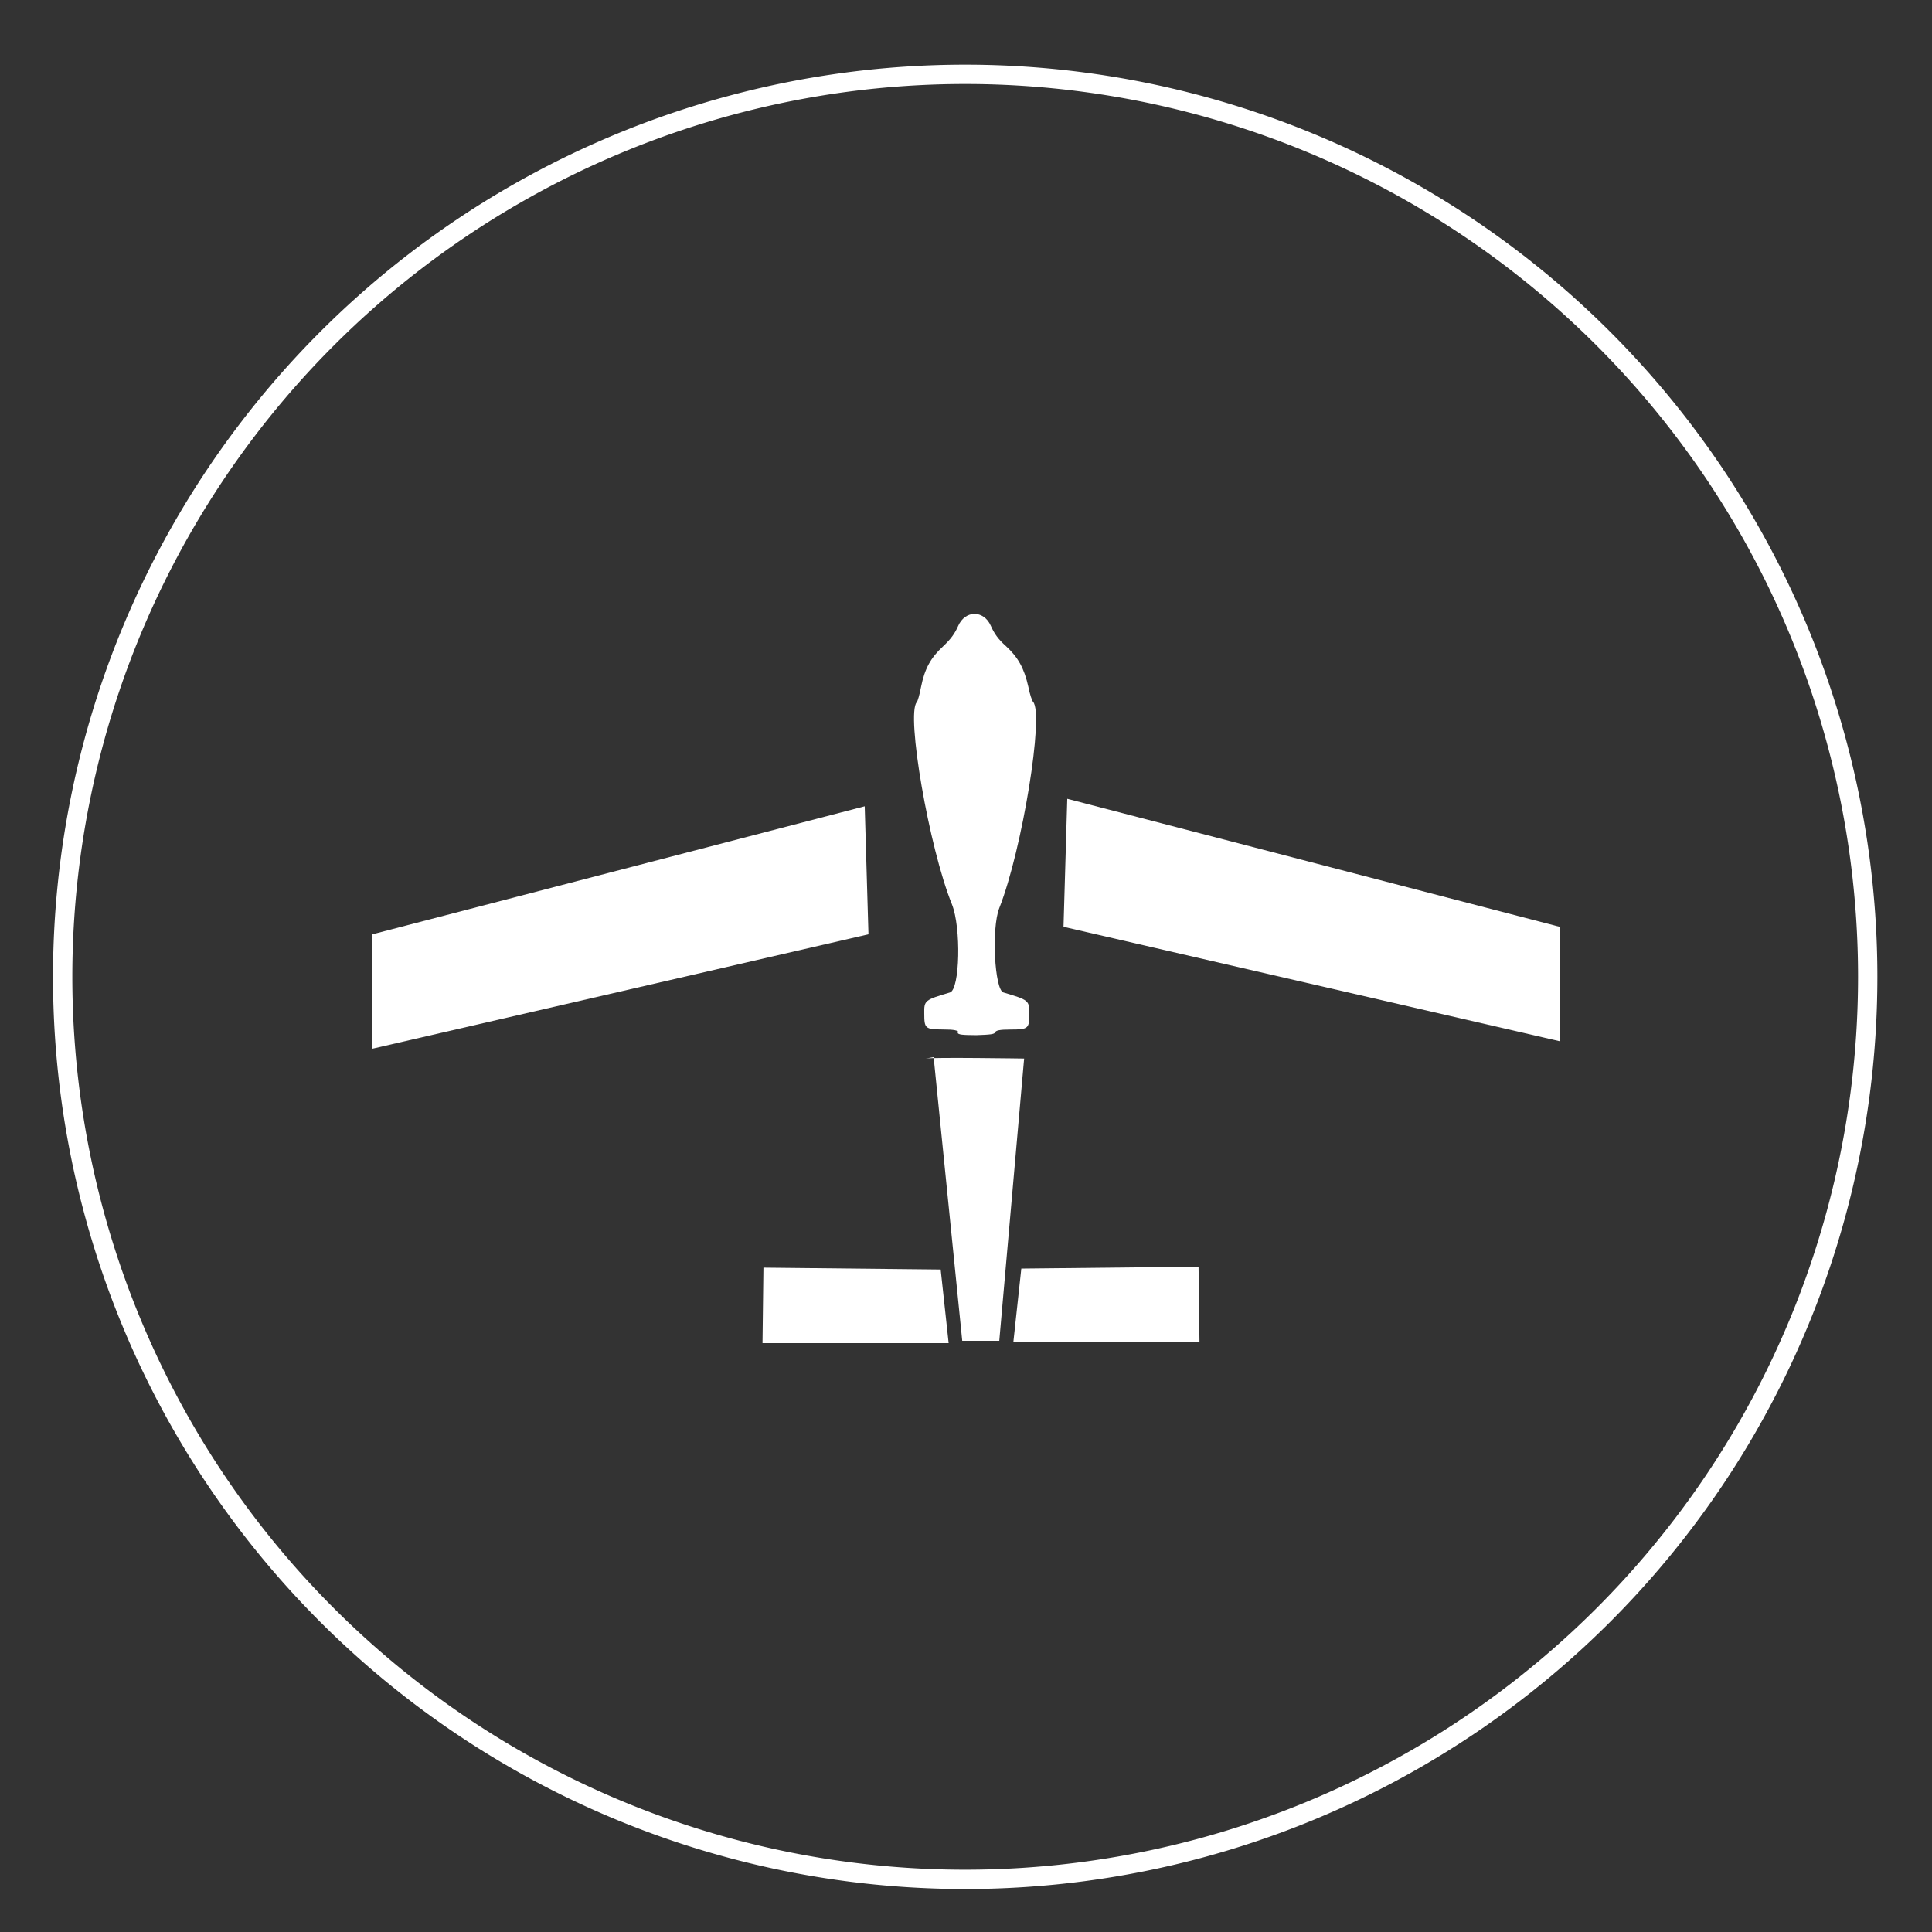
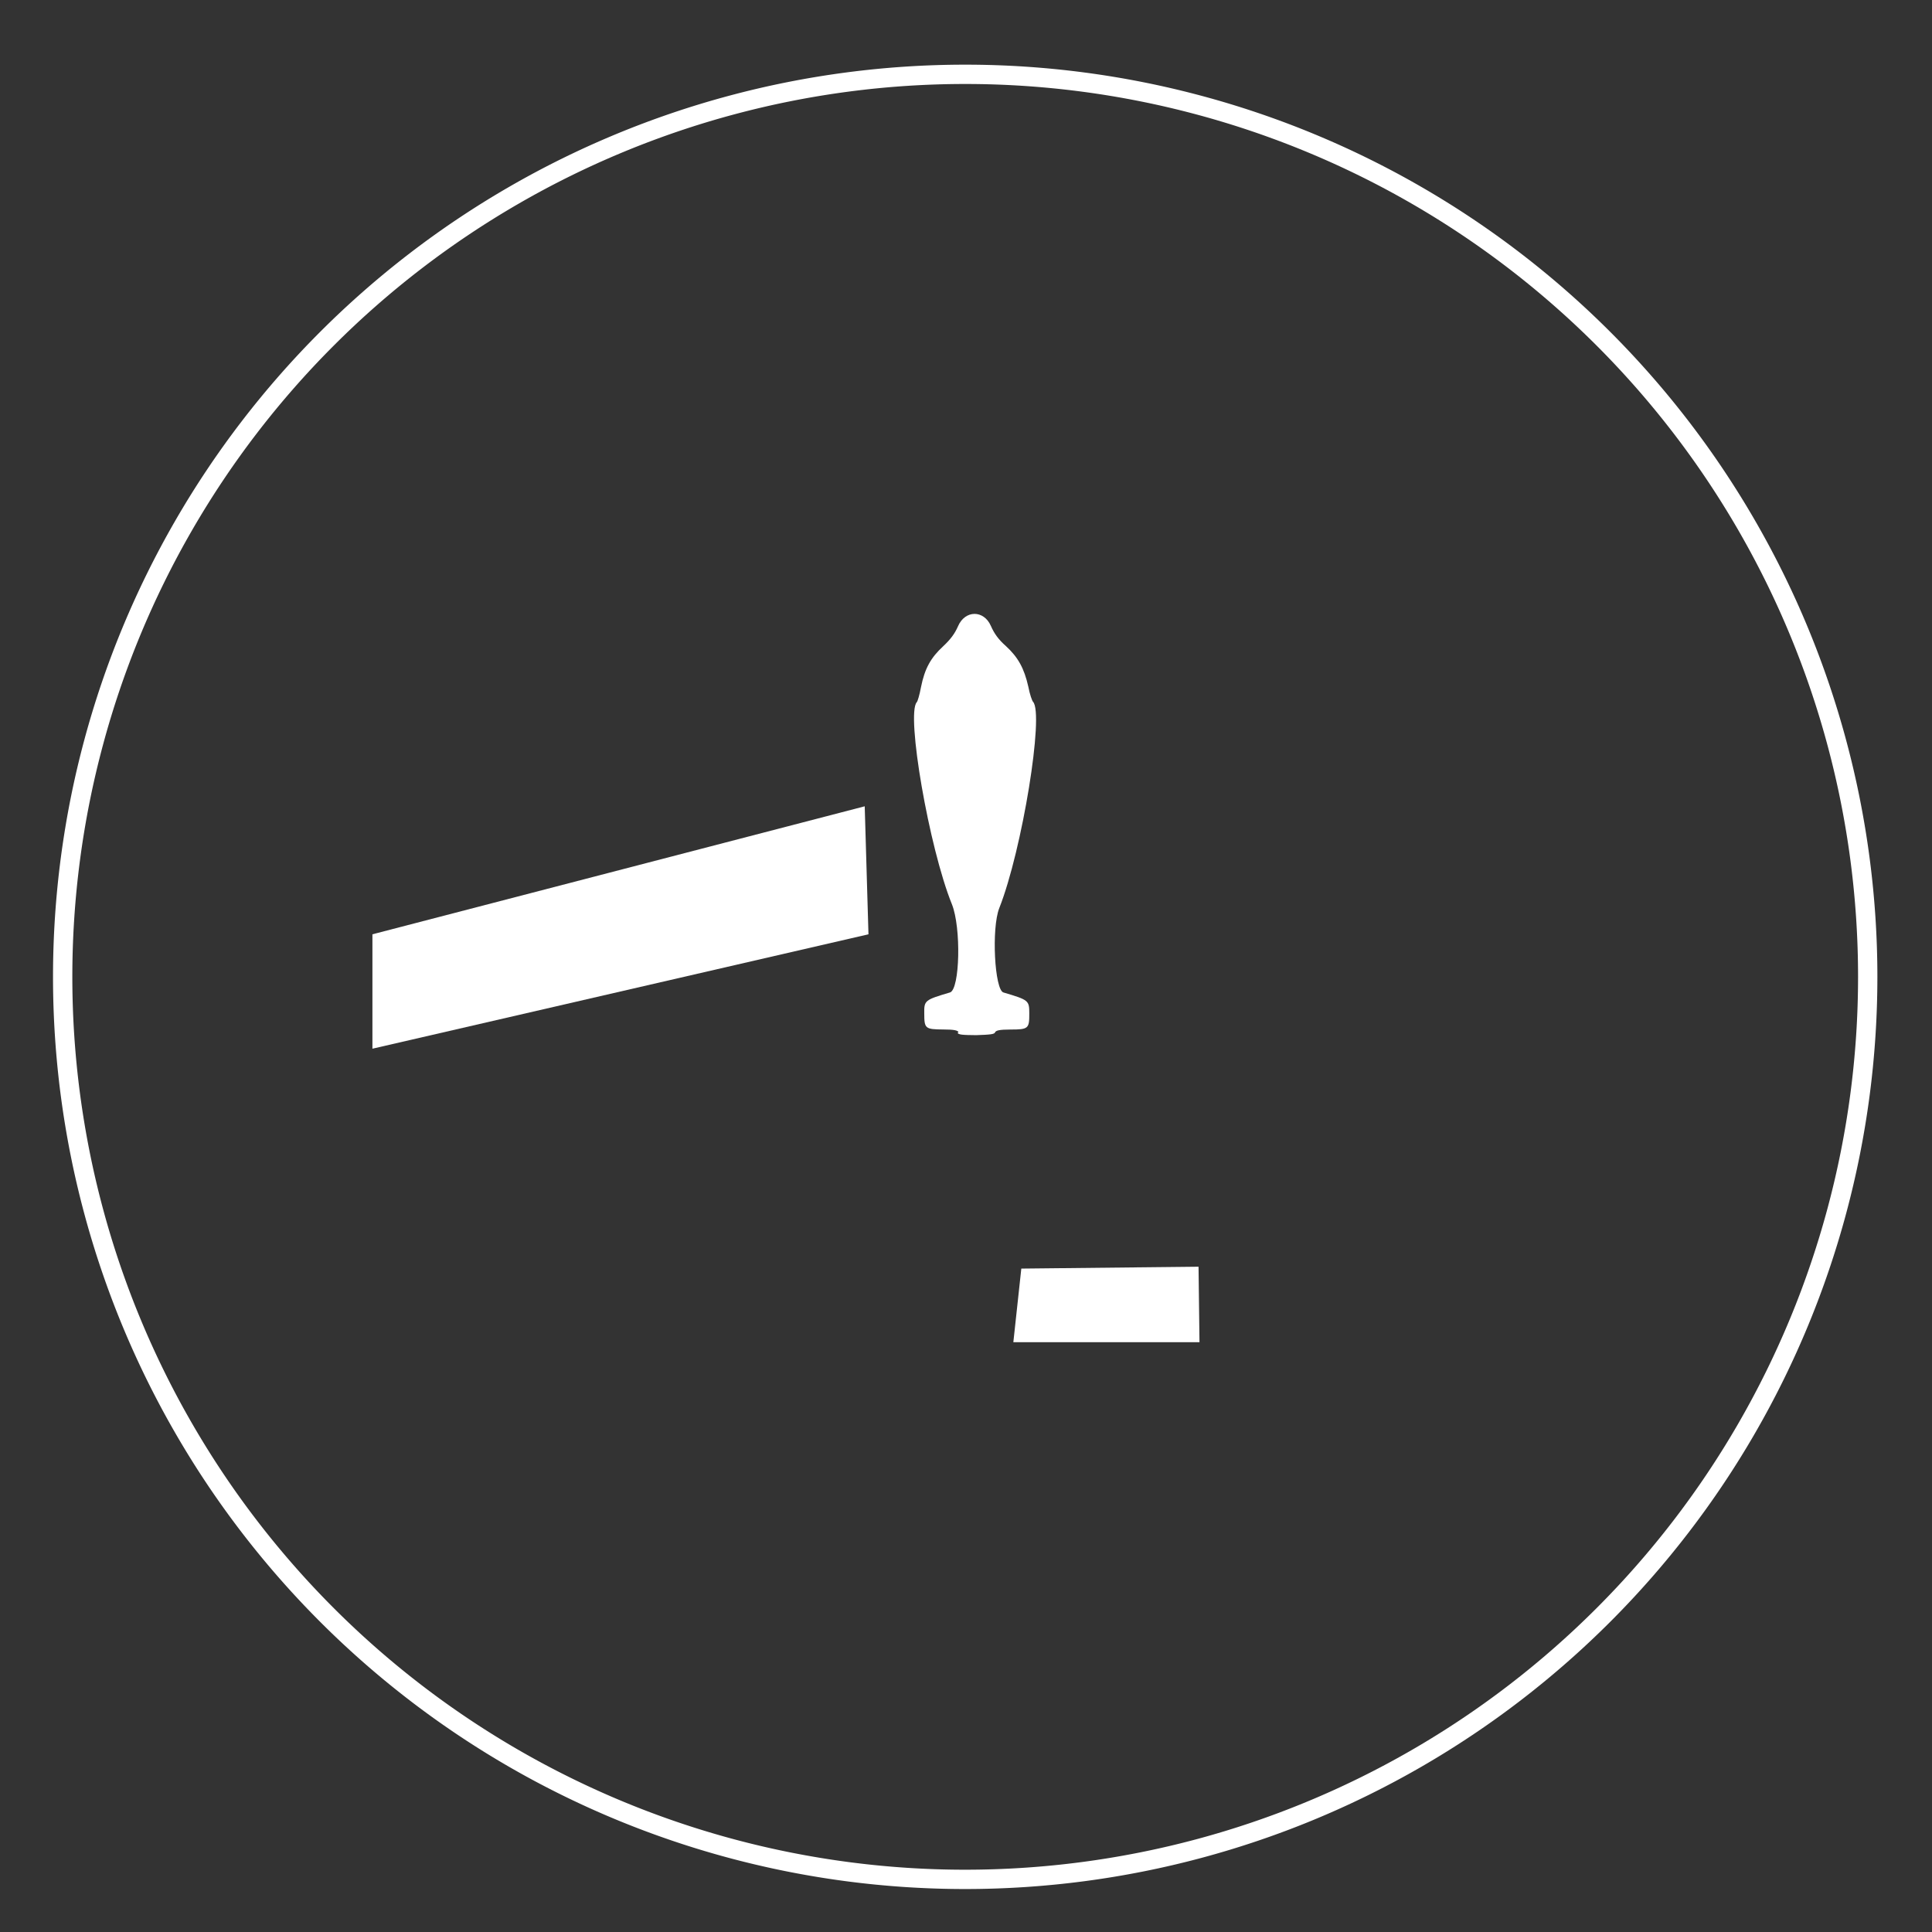
<svg xmlns="http://www.w3.org/2000/svg" xmlns:ns1="http://www.inkscape.org/namespaces/inkscape" xmlns:ns2="http://sodipodi.sourceforge.net/DTD/sodipodi-0.dtd" width="100mm" height="100mm" viewBox="0 0 100 100" version="1.1" id="svg5" xml:space="preserve" ns1:version="1.2.2 (732a01da63, 2022-12-09)" ns2:docname="shrapnel-characteristics.svg">
  <rect x="0" y="0" width="100" height="100" fill="#333333" stroke="none" />
  <ns2:namedview id="namedview7" pagecolor="#000000" bordercolor="#666666" borderopacity="1.0" ns1:showpageshadow="2" ns1:pageopacity="0" ns1:pagecheckerboard="0" ns1:deskcolor="#d1d1d1" ns1:document-units="mm" showgrid="false" ns1:zoom="0.38395763" ns1:cx="-418.01487" ns1:cy="132.82716" ns1:window-width="1920" ns1:window-height="1017" ns1:window-x="1072" ns1:window-y="457" ns1:window-maximized="1" ns1:current-layer="layer1" />
  <defs id="defs2" />
  <g ns1:label="Layer 1" ns1:groupmode="layer" id="layer1">
    <path id="path1172" style="fill:none;stroke:#ffffff;stroke-linecap:square;stroke-miterlimit:3.6;paint-order:markers stroke fill" d="M 96.673,50.562 A 46.715,46.715 0 0 1 49.959,97.276 46.715,46.715 0 0 1 3.244,50.562 46.715,46.715 0 0 1 49.959,3.847 46.715,46.715 0 0 1 96.673,50.562 Z" />
    <g id="g27573-5" transform="matrix(24.268,0,0,24.268,-3829.483,-5866.505)">
      <path style="fill:#ffffff;fill-opacity:1;stroke-width:0.004" d="m 159.844,243.94 c -0.001,-0.004 -0.009,-0.006 -0.033,-0.006 -0.038,-2.3e-4 -0.04,-0.002 -0.04,-0.034 -5.1e-4,-0.028 0.001,-0.029 0.055,-0.045 0.021,-0.007 0.024,-0.138 0.004,-0.188 -0.049,-0.121 -0.098,-0.406 -0.075,-0.431 0.002,-0.002 0.006,-0.016 0.009,-0.032 0.008,-0.04 0.021,-0.063 0.047,-0.087 0.016,-0.015 0.025,-0.027 0.032,-0.043 0.015,-0.035 0.055,-0.035 0.07,-8.9e-4 0.007,0.016 0.016,0.029 0.032,0.043 0.026,0.024 0.039,0.047 0.048,0.087 0.003,0.016 0.008,0.03 0.01,0.032 0.024,0.025 -0.023,0.316 -0.072,0.44 -0.017,0.043 -0.01,0.175 0.009,0.18 0.054,0.016 0.055,0.017 0.055,0.045 1.3e-4,0.032 -0.002,0.034 -0.04,0.034 -0.024,2e-5 -0.031,0.002 -0.033,0.006 -10e-4,0.004 -0.01,0.005 -0.04,0.006 -0.03,-1.8e-4 -0.038,-0.001 -0.04,-0.005 z" id="path9527-4-91-7-1-7" ns1:transform-center-x="-0.62830731" ns1:transform-center-y="-0.33022098" />
-       <path style="fill:#ffffff;fill-opacity:1;stroke:none;stroke-width:0.265px;stroke-linecap:butt;stroke-linejoin:miter;stroke-opacity:1" d="m 159.774,243.996 c 0.015,-0.003 0.21,0 0.21,0 l -0.053,0.602 h -0.079 l -0.061,-0.605" id="path27391-2" />
      <g id="g27486-5" transform="translate(-0.025,0.174)">
-         <path style="fill:#ffffff;fill-opacity:1;stroke:none;stroke-width:0.265px;stroke-linecap:butt;stroke-linejoin:miter;stroke-opacity:1" d="m 160.101,243.268 -0.008,0.273 1.058,0.244 v -0.244 l -1.05,-0.273" id="path27393-62" ns2:nodetypes="ccccc" />
        <path style="fill:#ffffff;fill-opacity:1;stroke:none;stroke-width:0.265px;stroke-linecap:butt;stroke-linejoin:miter;stroke-opacity:1" d="m 159.669,243.284 0.008,0.273 -1.058,0.244 v -0.244 l 1.05,-0.273" id="path27393-6-9" ns2:nodetypes="ccccc" />
      </g>
-       <path style="fill:#ffffff;fill-opacity:1;stroke:none;stroke-width:0.265px;stroke-linecap:butt;stroke-linejoin:miter;stroke-opacity:1" d="m 159.806,244.446 0.017,0.157 h -0.397 l 0.002,-0.161 z" id="path27532-6" />
      <path style="fill:#ffffff;fill-opacity:1;stroke:none;stroke-width:0.265px;stroke-linecap:butt;stroke-linejoin:miter;stroke-opacity:1" d="m 159.978,244.444 -0.017,0.157 h 0.397 l -0.002,-0.161 z" id="path27532-0-5" />
    </g>
  </g>
</svg>